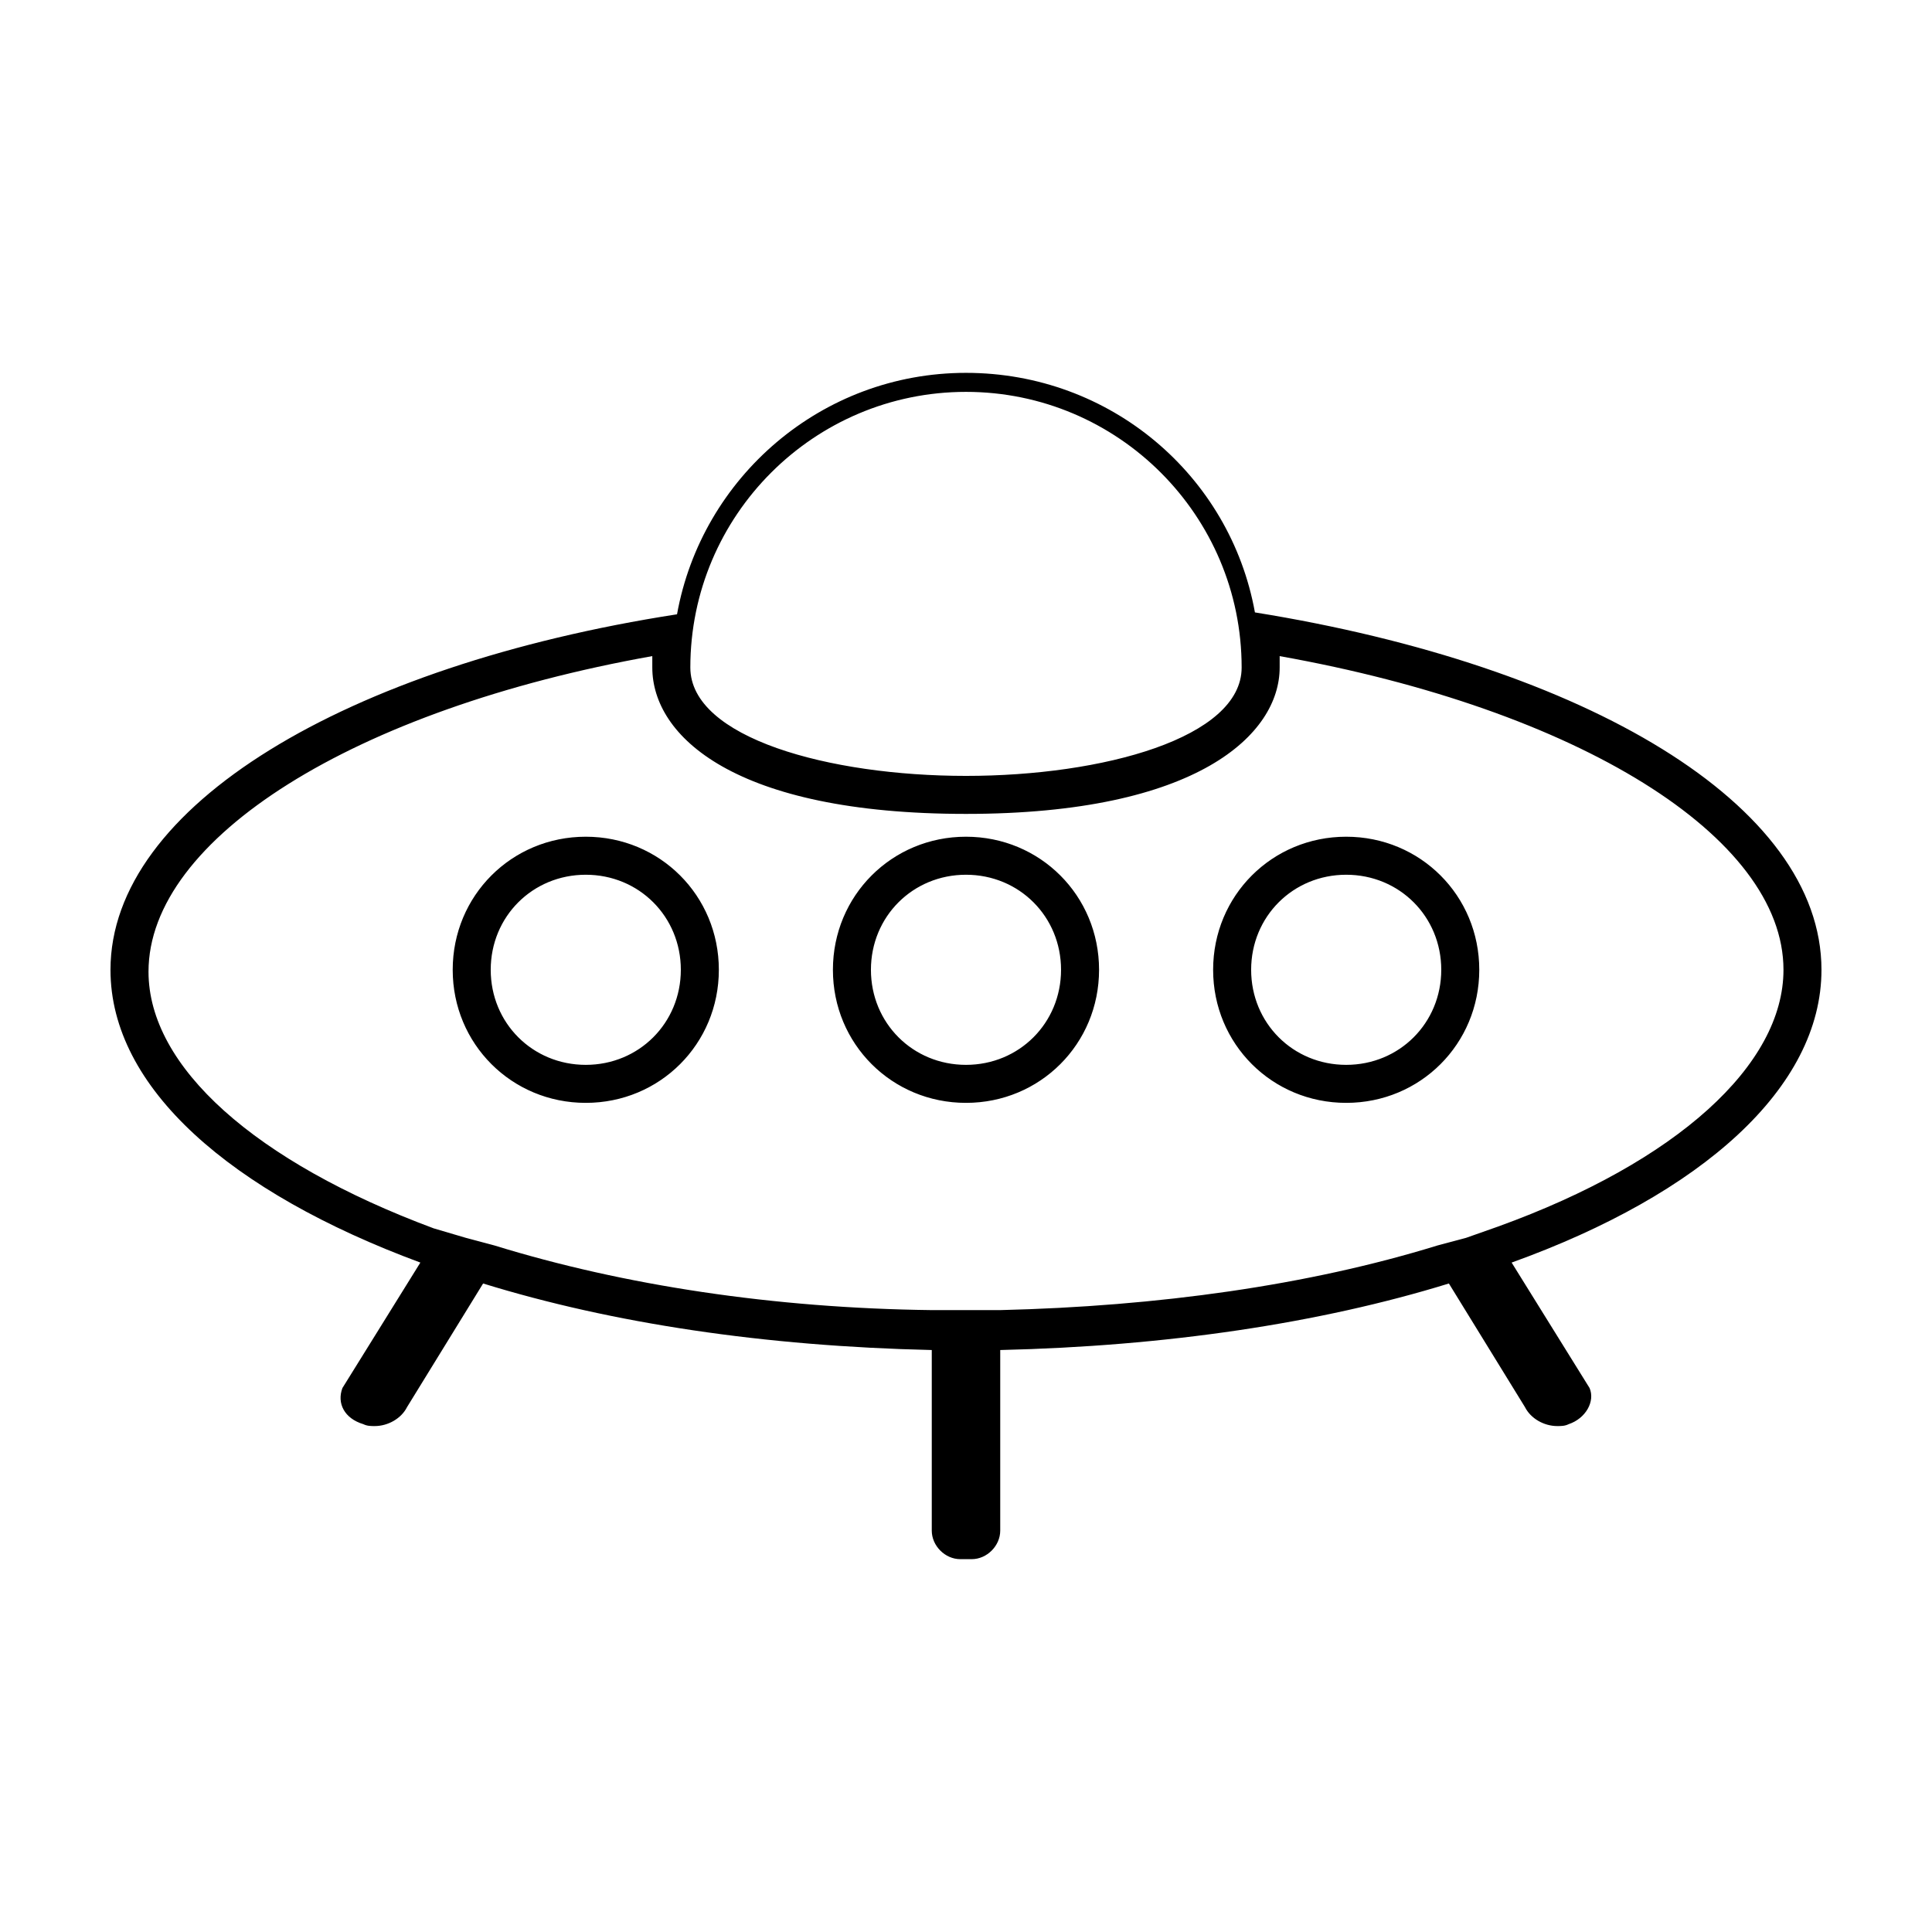
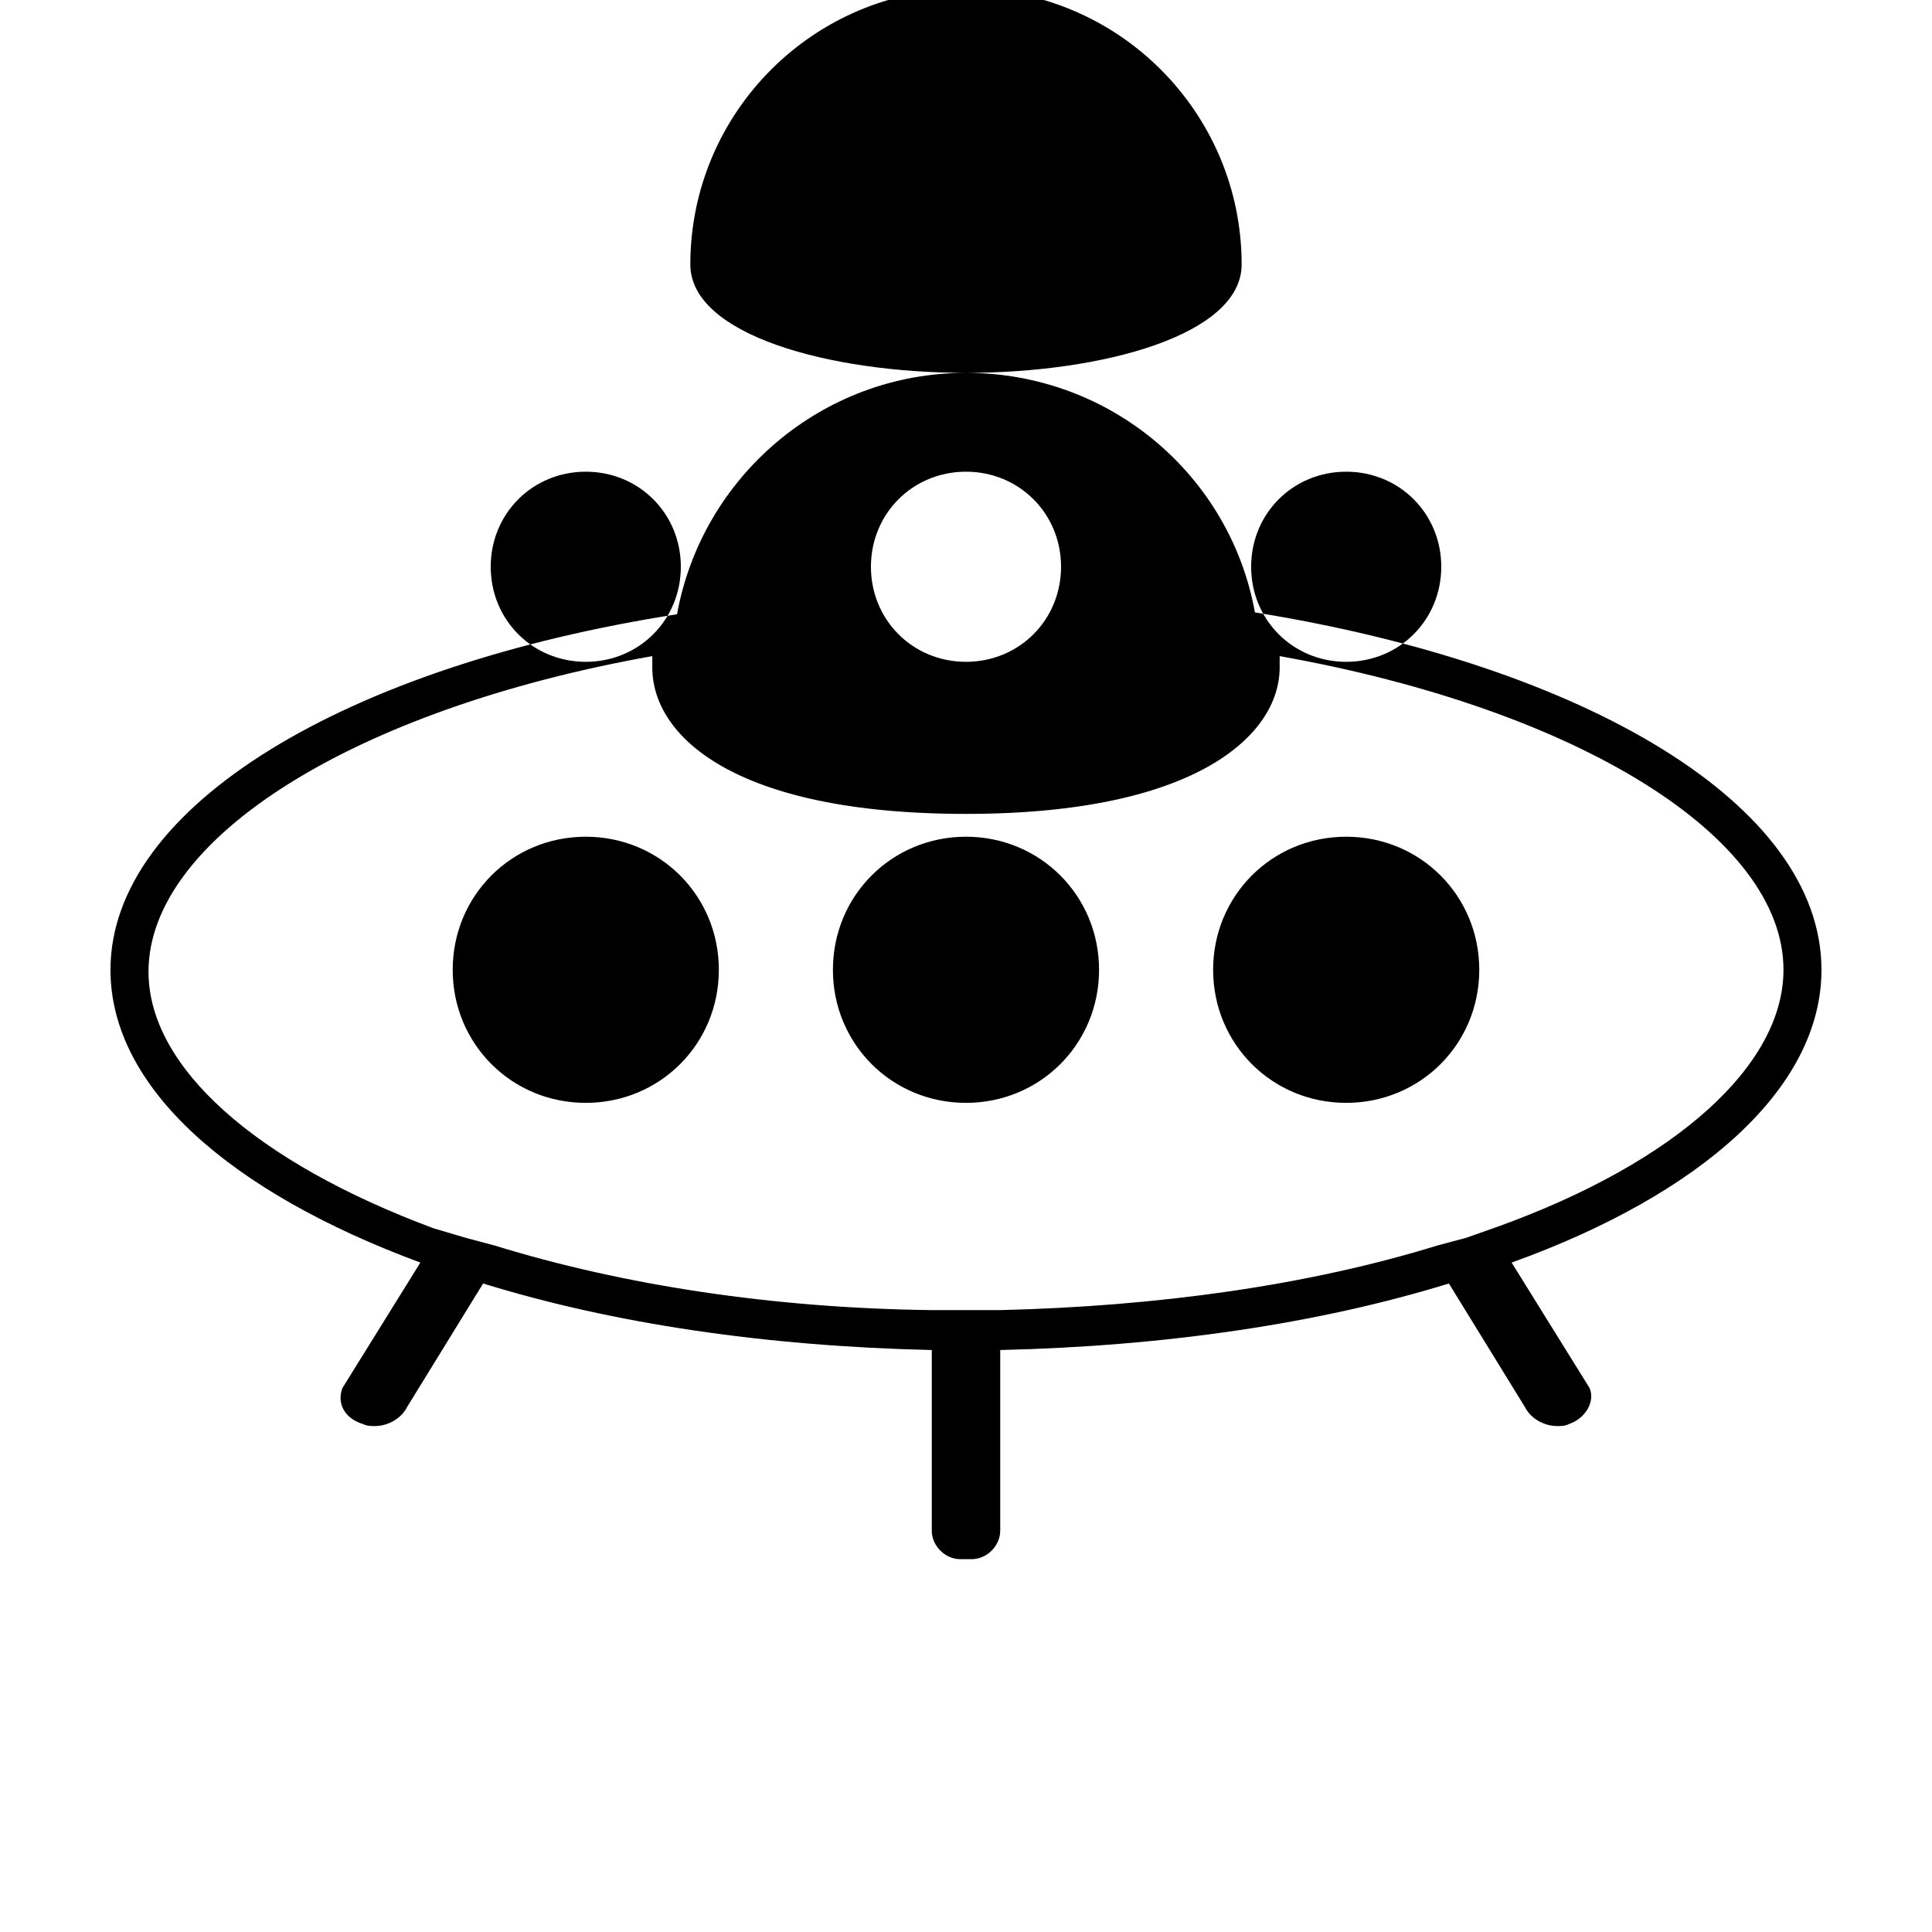
<svg xmlns="http://www.w3.org/2000/svg" fill="#000000" width="800px" height="800px" version="1.1" viewBox="144 144 512 512">
-   <path d="m483.13 317.88c79.098 14.105 133.51 47.859 133.51 83.129 0 25.191-28.215 50.883-75.57 68.016l-8.566 3.023-7.559 2.016c-34.258 10.578-74.059 16.121-115.88 17.129h-18.141c-41.816-0.504-81.617-6.551-115.88-17.129l-7.559-2.016-8.559-2.523c-47.359-17.633-75.57-42.824-75.57-68.016 0-35.266 54.41-69.527 133.51-83.633v3.023c0 18.137 21.664 38.793 83.129 38.793s83.129-21.16 83.129-38.793v-3.019m17.633 118.39c19.648 0 35.266-15.617 35.266-35.266 0-19.648-15.617-35.266-35.266-35.266-19.648 0-35.266 15.617-35.266 35.266-0.004 19.648 15.617 35.266 35.266 35.266m-100.76 0c19.648 0 35.266-15.617 35.266-35.266 0-19.648-15.617-35.266-35.266-35.266s-35.266 15.617-35.266 35.266c-0.004 19.648 15.617 35.266 35.266 35.266m-100.76 0c19.648 0 35.266-15.617 35.266-35.266 0-19.648-15.617-35.266-35.266-35.266-19.648 0-35.266 15.617-35.266 35.266-0.004 19.648 15.617 35.266 35.266 35.266m100.76-193.46c-38.289 0-70.031 27.711-76.578 63.984-87.664 13.605-150.14 50.887-150.14 94.215 0 31.234 31.738 58.945 82.121 77.586l-20.656 33.25c-1.512 4.031 0.504 8.062 5.543 9.574 1.008 0.504 2.016 0.504 3.023 0.504 3.527 0 7.055-2.016 8.566-5.039l20.152-32.746c34.258 10.578 74.562 16.625 118.9 17.633v47.863c0 4.031 3.527 7.559 7.559 7.559h3.023c4.031 0 7.559-3.527 7.559-7.559v-47.863c43.832-1.008 84.641-7.055 118.9-17.633l20.152 32.746c1.512 3.023 5.039 5.039 8.566 5.039 1.008 0 2.016 0 3.023-0.504 4.535-1.512 7.055-6.047 5.543-9.574l-20.656-33.25c50.371-18.137 82.109-46.352 82.109-77.586 0-43.832-62.473-80.609-150.14-94.715-6.547-36.277-38.285-63.484-76.574-63.484zm0 106.81c-36.273 0-73.051-10.078-73.051-28.719 0-40.305 32.746-73.051 73.051-73.051s73.051 32.746 73.051 73.051c0 18.645-36.777 28.719-73.051 28.719zm100.76 76.578c-14.105 0-25.191-11.082-25.191-25.191 0-14.105 11.082-25.191 25.191-25.191 14.105 0 25.191 11.082 25.191 25.191-0.004 14.109-11.086 25.191-25.191 25.191zm-100.76 0c-14.105 0-25.191-11.082-25.191-25.191 0-14.105 11.082-25.191 25.191-25.191 14.105 0 25.191 11.082 25.191 25.191-0.004 14.109-11.086 25.191-25.191 25.191zm-100.76 0c-14.105 0-25.191-11.082-25.191-25.191 0-14.105 11.082-25.191 25.191-25.191 14.105 0 25.191 11.082 25.191 25.191-0.004 14.109-11.086 25.191-25.191 25.191z" />
+   <path d="m483.13 317.88c79.098 14.105 133.51 47.859 133.51 83.129 0 25.191-28.215 50.883-75.57 68.016l-8.566 3.023-7.559 2.016c-34.258 10.578-74.059 16.121-115.88 17.129h-18.141c-41.816-0.504-81.617-6.551-115.88-17.129l-7.559-2.016-8.559-2.523c-47.359-17.633-75.57-42.824-75.57-68.016 0-35.266 54.41-69.527 133.51-83.633v3.023c0 18.137 21.664 38.793 83.129 38.793s83.129-21.16 83.129-38.793v-3.019m17.633 118.39c19.648 0 35.266-15.617 35.266-35.266 0-19.648-15.617-35.266-35.266-35.266-19.648 0-35.266 15.617-35.266 35.266-0.004 19.648 15.617 35.266 35.266 35.266m-100.76 0c19.648 0 35.266-15.617 35.266-35.266 0-19.648-15.617-35.266-35.266-35.266s-35.266 15.617-35.266 35.266c-0.004 19.648 15.617 35.266 35.266 35.266m-100.76 0c19.648 0 35.266-15.617 35.266-35.266 0-19.648-15.617-35.266-35.266-35.266-19.648 0-35.266 15.617-35.266 35.266-0.004 19.648 15.617 35.266 35.266 35.266m100.76-193.46c-38.289 0-70.031 27.711-76.578 63.984-87.664 13.605-150.14 50.887-150.14 94.215 0 31.234 31.738 58.945 82.121 77.586l-20.656 33.25c-1.512 4.031 0.504 8.062 5.543 9.574 1.008 0.504 2.016 0.504 3.023 0.504 3.527 0 7.055-2.016 8.566-5.039l20.152-32.746c34.258 10.578 74.562 16.625 118.9 17.633v47.863c0 4.031 3.527 7.559 7.559 7.559h3.023c4.031 0 7.559-3.527 7.559-7.559v-47.863c43.832-1.008 84.641-7.055 118.9-17.633l20.152 32.746c1.512 3.023 5.039 5.039 8.566 5.039 1.008 0 2.016 0 3.023-0.504 4.535-1.512 7.055-6.047 5.543-9.574l-20.656-33.25c50.371-18.137 82.109-46.352 82.109-77.586 0-43.832-62.473-80.609-150.14-94.715-6.547-36.277-38.285-63.484-76.574-63.484zc-36.273 0-73.051-10.078-73.051-28.719 0-40.305 32.746-73.051 73.051-73.051s73.051 32.746 73.051 73.051c0 18.645-36.777 28.719-73.051 28.719zm100.76 76.578c-14.105 0-25.191-11.082-25.191-25.191 0-14.105 11.082-25.191 25.191-25.191 14.105 0 25.191 11.082 25.191 25.191-0.004 14.109-11.086 25.191-25.191 25.191zm-100.76 0c-14.105 0-25.191-11.082-25.191-25.191 0-14.105 11.082-25.191 25.191-25.191 14.105 0 25.191 11.082 25.191 25.191-0.004 14.109-11.086 25.191-25.191 25.191zm-100.76 0c-14.105 0-25.191-11.082-25.191-25.191 0-14.105 11.082-25.191 25.191-25.191 14.105 0 25.191 11.082 25.191 25.191-0.004 14.109-11.086 25.191-25.191 25.191z" />
</svg>